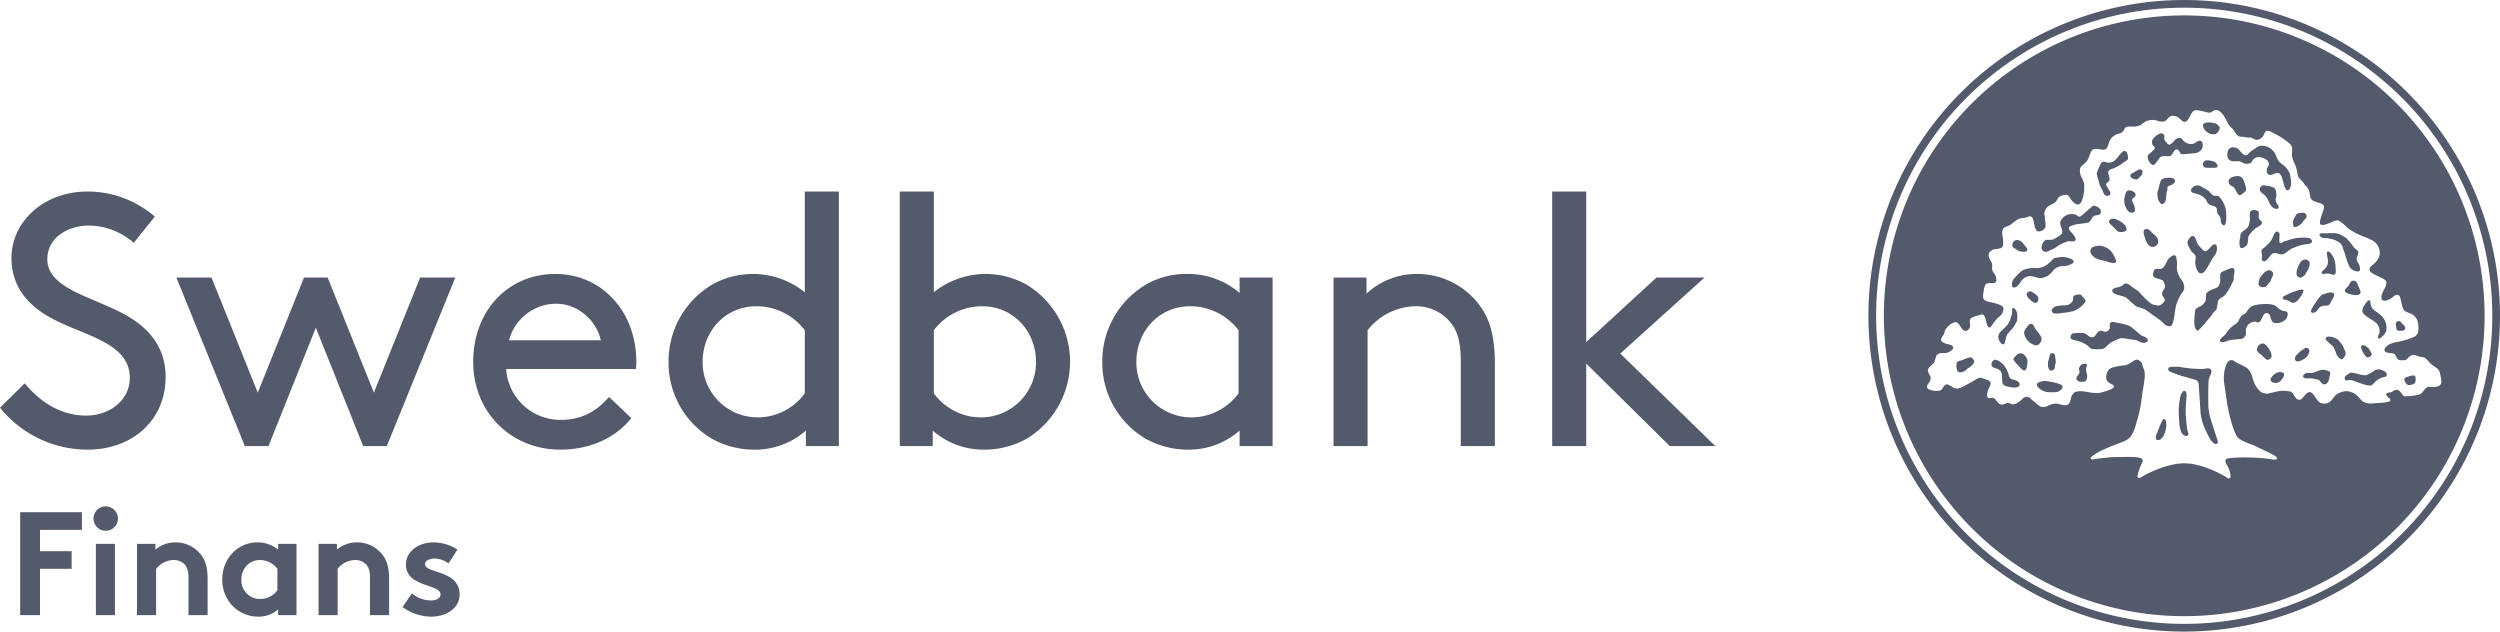
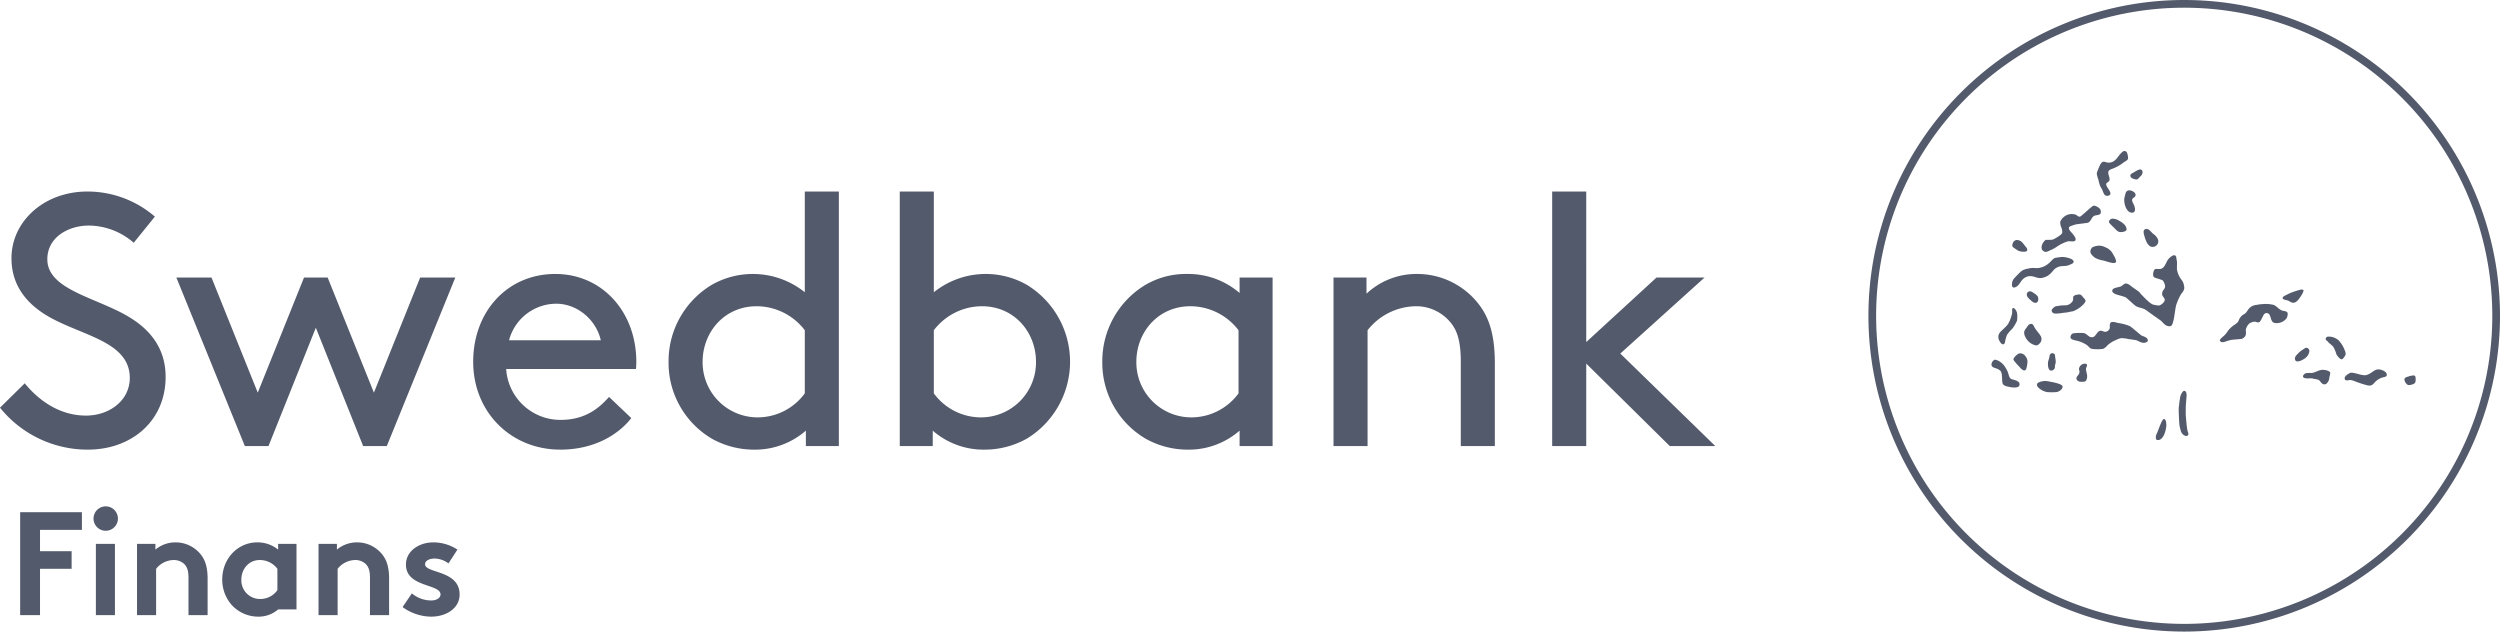
<svg xmlns="http://www.w3.org/2000/svg" data-name="Lager 1" viewBox="0 0 881.46 222.685">
-   <path fill="#535a6c" d="M7.108 216.895h7.002v-16.336h11.143v-6.219H14.11v-7.515h14.772V180.6H7.108v36.295zm30.058-38.36a4.302 4.302 0 104.411 4.3 4.299 4.299 0 00-4.41-4.3zm-3.36 13.214h6.72v25.146h-6.72zm28.091-.519a10.988 10.988 0 00-7.099 2.548v-2.029H48.31v25.146h6.732V200.56a8.06 8.06 0 016.122-3.104 5.36 5.36 0 013.788 1.394c.928.94 1.503 2.236 1.503 4.722v13.324H73.2v-12.804c0-4.301-.941-6.85-2.59-8.816a11.35 11.35 0 00-8.713-4.045zm36.168 2.548a11.488 11.488 0 00-7.368-2.548c-6.843 0-12.341 5.7-12.341 13.11a13.516 13.516 0 003.214 8.823 12.647 12.647 0 009.493 4.258 10.518 10.518 0 007.002-2.548v2.022h6.476V191.75h-6.476zm-.257 14.302a7.37 7.37 0 01-6.072 3.115 6.57 6.57 0 01-6.635-6.854c0-3.623 2.553-6.886 6.488-6.886a7.723 7.723 0 016.22 3.104zm28.079-16.85a11.04 11.04 0 00-7.099 2.548v-2.029h-6.476v25.146h6.732V200.56a8.037 8.037 0 016.122-3.104 5.308 5.308 0 013.775 1.394c.941.94 1.504 2.236 1.504 4.722v13.324h6.744v-12.804c0-4.301-.929-6.85-2.59-8.816a11.331 11.331 0 00-8.712-4.045zm23.985 7.722c0-1.295 1.564-2.022 3.434-2.022a8.424 8.424 0 014.814 1.723l3.164-4.875a15.576 15.576 0 00-8.503-2.548c-4.974 0-9.653 3.012-9.653 7.833 0 8.082 12.194 6.732 12.194 10.526 0 1.24-1.405 2.12-3.214 2.12a10.564 10.564 0 01-6.89-2.493l-3.276 4.827a17.421 17.421 0 0010.106 3.378c5.29 0 10.007-2.963 10.007-7.783 0-8.712-12.183-7.417-12.183-10.686zM770.12 0a111.342 111.342 0 10111.34 111.344A111.345 111.345 0 00770.12 0zm0 219.968a108.625 108.625 0 11108.625-108.624 108.625 108.625 0 01-108.626 108.624z" />
-   <path d="M765.73 65.192c.361-.202 1.208-.853 1.149-1.497-.095-1.06-1.938-1.117-2.994-.973a3.822 3.822 0 00-1.606.458c-.569.396-.78 1.699-.979 2.412-.103.371-.214.858-.344 1.323a5.945 5.945 0 00-.342 1.377 16.627 16.627 0 00.286 1.901c.209.78.91 1.785 1.433 1.781.497-.008.862-.523 1.039-.861.47-.895.375-2.326.571-3.447.054-.264.196-.474.233-.697.064-.371-.066-.771.115-1.093.235-.404.947-.412 1.44-.684zm36.443 1.377c-.58-.853-3.032-1.06-4.197-1.266l-.118.058a1.445 1.445 0 00-.919 2.016c.14.408.6.701.98.973a5.243 5.243 0 011.03.924c.9 1.17 1.276 2.791 2.07 3.62.406.424 1.717 1.133 2.245.515.466-.544-.097-1.027-.404-1.55a3.835 3.835 0 01-.518-1.32 8.414 8.414 0 01.231-1.265 5.007 5.007 0 00-.4-2.705zm-14.949-9.714c.735.1 1.742-.107 2.36 0 .651.116 1.319.759 2.18.862a3.37 3.37 0 001.728-.227c.342-.193.478-.59.747-.977a2.627 2.627 0 012.644-1.092 6.07 6.07 0 012.357.973 2.283 2.283 0 01.746 1.496c-.015.771-.614.994-.746 1.724-.176.98.235 1.942.977 2.07a2.815 2.815 0 001.552-.4 4.162 4.162 0 011.668-.285c.93.503 1.224 1.698 1.55 3.038.198.817.68 3.076 1.61 3.047.668-.016 1.111-1.2 1.206-2.238a9.289 9.289 0 00-.231-2.412 4.35 4.35 0 00-.862-2.416 6.927 6.927 0 00-1.896-2.012 6.048 6.048 0 01-1.493-1.377c-.597-.89-.835-2.053-1.435-2.936a6.74 6.74 0 00-2.418-1.954 6.5 6.5 0 00-2.471-.347 6.004 6.004 0 00-1.897.978 17.295 17.295 0 00-1.552 1.035c-.606.494-1 1.315-1.725 1.327-.77.013-1.194-.623-1.666-1.097-.431-.433-.804-1.113-1.381-1.377a6.312 6.312 0 00-1.722-.346 2.222 2.222 0 00-1.437 1.035 4.337 4.337 0 00-.115 2.816 2.37 2.37 0 001.722 1.092zm3.736 11.211c.425-.318.877-.647.98-1.097a3.318 3.318 0 00-.229-1.435c-.387-1.406-.793-3.042-2.127-3.389a3.96 3.96 0 00-1.377 0c-1.241.177-2.907.87-2.303 2.474.332.886 1.214.894 1.781 1.546a10.062 10.062 0 01.862 1.439c.367.61.579 1.183 1.096 1.208.469.02.885-.42 1.318-.746zm-11.152-8.914c.95 0 1.965.136 2.074-.569.076-.528-.585-1.224-1.095-1.497a5.8 5.8 0 00-3.045-.515 1.445 1.445 0 00-.979 1.723c.219 1.08 1.734.858 3.045.858zm-20.631-.977c.565-.02 1.138-.96 1.548-1.489.443-.569.868-1.36 1.554-1.558.955-.272 2.157.124 2.874-.111.932-.306 1.29-2.371 2.299-2.359.439.004.802.544.979.808.243.359.419.825.864.916.307.062 4.799-.367 5.114-.458a3.509 3.509 0 001.895-1.324c.548-.915.451-2.704-.398-2.927-1.004-.276-1.81.833-2.647 1.031a3.75 3.75 0 01-3.103-.808c-.692-.549-.816-1.138-1.439-1.262a2.382 2.382 0 00-2.127 1.04c-.49.482-1.202 1.38-1.78 1.318-.446-.045-.653-.44-.925-.746a3.835 3.835 0 01-.742-.977c-.124-.445.064-1.208-.117-1.67a1.234 1.234 0 00-1.264-.573 5.641 5.641 0 00-2.876 2.297 2.518 2.518 0 000 1.554c.175.474.878.858.86 1.324-.009.387-.384.601-.57.808a9.368 9.368 0 01-.69.684c-.484.404-1.208.796-1.261 1.554a3.248 3.248 0 00.34 1.381c.254.512.97 1.575 1.612 1.547zm31.038 29.318a2.036 2.036 0 001.263-.462 2.26 2.26 0 00.862-.862c.33-.688.208-2.213.458-2.873a6.905 6.905 0 011.152-1.55 9.745 9.745 0 011.437-1.32c.437-.309.857-.474 1.266-.75.278-.19.86-.524.861-1.15 0-.792-.915-.854-1.09-1.666-.153-.689.154-1.315-.058-2.07-.4-.92-2.569-1.039-2.991-.058-.315.738-.03 1.86-.114 2.759a10.398 10.398 0 01-.346 1.896c-.538 1.555-2.465 1.971-2.93 3.163a6.217 6.217 0 00-.115 1.146c-.05.363-.198.713-.227 1.096-.096 1.118-.057 2.565.572 2.701zm-15.69 7.36c.257.61.579 1.385 1.206 1.492 1.187.198 1.727-.837 2.18-1.492.809-1.167 1.491-2.56 2.186-3.74.369-.614.932-1.187 1.208-1.781.321-.676.76-3.014-.287-3.163-.81-.119-1.453.821-1.783 1.155-.336.334-1.08 1.286-1.723 1.262-.543-.02-1.093-.788-1.553-1.262a7.434 7.434 0 01-1.266-1.554c-.38-.887-.622-2.788-1.838-2.532-.641.14-1.585 1.682-1.612 2.185a3.786 3.786 0 00.577 1.666 8.566 8.566 0 00.804 1.435c.476.63 1.313 1.109 1.496 1.785.186.693-.183 1.526-.115 2.416a8.049 8.049 0 00.52 2.128zm4.25-47.88a3.748 3.748 0 002.414.288 2.923 2.923 0 001.44-2.189c-.044-.606-.96-1.315-1.557-1.55a7.967 7.967 0 00-2.698-.35c-.695.057-1.495.234-1.61.923a2.687 2.687 0 00.575 1.666 5.8 5.8 0 001.436 1.212zm3.278 22.127c-.359-.115-1.07.009-1.494-.115-.672-.198-1.231-1.17-1.84-1.67a11.992 11.992 0 00-1.665-.977c-.942-.527-1.534-1.109-2.705-.92-.863.145-1.906 1.04-1.836 1.782.057.647.796.837 1.377.981a6.308 6.308 0 013.91 2.239c.227.342.285.693.458.924a3.193 3.193 0 00.977.861c.93.483 2.008.42 2.356 1.32.103.263.074.985.176 1.38.173.702.905 1.246 1.148 2.07.111.376.03 1.01.175 1.493.153.515.777.994 1.03.973 1.032-.062.858-3.735.747-4.993a9.113 9.113 0 00-1.777-4.312c-.286-.384-.664-.916-1.037-1.035zm16.785 31.957a2.936 2.936 0 00.861-.919 9.354 9.354 0 00.806-.977c.198-.342.308-.825.514-1.266a2.753 2.753 0 00.463-1.38 1.427 1.427 0 00-1.727-1.2 3.77 3.77 0 00-2.01 1.488 10.184 10.184 0 00-.862 1.034 5.423 5.423 0 00-.577 2.417c.19.919 1.565 1.278 2.532.803zm39.314 13.215a3.82 3.82 0 01.748 3.22c-.187.66-.878 1.356-.117 1.95a2.582 2.582 0 001.206-.858 3.715 3.715 0 001.44-2.358 6.079 6.079 0 00-2.296-5.34c-1.29-1.108-2.904-1.665-3.277-3.62-.13-.68.022-1.306-.631-1.438l-.231.115a5.816 5.816 0 00-1.322 1.67 3.8 3.8 0 00-.75 2.185 2.67 2.67 0 00.806 1.204c1.126 1.076 3.282 1.946 4.424 3.27zm-25.463-22.755c-1.443.157-1.874 1.352-2.416 2.59a5.059 5.059 0 00-.516 2.869 1.605 1.605 0 001.495.92 3.116 3.116 0 001.492-1.093c.215-.277.365-.685.578-1.031a9.861 9.861 0 00.632-1.035 6.104 6.104 0 00.4-2.127 1.563 1.563 0 00-1.665-1.093zm20.581 32.873c.43.684.901 1.537 1.431 1.607a1.361 1.361 0 00.98-.346c.843-.532.649-.899.117-1.723-.198-.305-.375-.743-.573-.978-.429-.494-1.637-1.471-2.36-1.208-.592.215-.343 1.027-.114 1.67a5.237 5.237 0 00.52.977zm-138.646 1.55l-.054.057a13.575 13.575 0 00-2.645.977 8.478 8.478 0 00-1.667.516c-.695.47-.507 2.564-.118 3.22.563.94 1.8.556 2.647.057a9.82 9.82 0 00.858-.75c.321-.247.709-.408.979-.63.392-.314 1.416-1.262 1.439-1.84a1.783 1.783 0 00-1.44-1.607zm150.774-9.372c1.42.095 2.6.17 2.643-.857.023-.561-.441-1.002-.92-1.493-.447-.454-.793-1.051-1.379-1.035a1.204 1.204 0 00-1.039.862 6.434 6.434 0 00.174 1.32c.08.717.086.993.521 1.203zM819.302 83.93c.305.042.581-.028.86 0 .525.046.979.182 1.554.285a6.847 6.847 0 012.296.804 3.701 3.701 0 011.843 1.786c.194.432.272.935.456 1.438.169.454.359.92.52 1.378a24.439 24.439 0 001.552 4.427 4.05 4.05 0 001.49 1.32 4.316 4.316 0 001.786.338c.665-.235.457-1.455.23-2.12-.321-.94-.942-1.455-.977-2.242-.043-.837.656-1.542.571-2.358-.08-.808-1.014-1.217-1.492-1.724a9.182 9.182 0 01-.631-.862 10.505 10.505 0 00-.693-.861 12.905 12.905 0 00-1.434-1.608 9.232 9.232 0 00-.864-.52 7.592 7.592 0 00-2.7-1.15c-1.664-.206-3.612.136-5.173-.058l-.058.058c-1.393.289-.157 1.521.864 1.67zm12.126 16.723c-.275-.725-.652-1.876-1.84-1.661-.989.173-1.104 1.183-1.494 1.723-.39.536-1.381 1.147-1.321 1.84.035.403.525.688.92.865a8.276 8.276 0 003.333.627c.404-.045 1.16-.235 1.265-.808a2.817 2.817 0 00-.344-1.377c-.153-.4-.328-.697-.52-1.209zm-22.475-20.635c.792.231 2.2-.862 2.53-1.208.317-.33.558-.824.861-1.146.283-.301.802-.71.864-1.15a1.296 1.296 0 00-.575-1.382 3.176 3.176 0 00-1.381-.057c-1.377.066-1.581.408-2.068 1.38a4.752 4.752 0 00-.69 1.613c-.069.742.018 1.826.46 1.95zm-3.795 5.174c-.31.128-.812.69-1.206.52-.63-.268-.016-2.725-.288-3.45-.147-.393-.782-.846-1.206-.516-.73.56-1.004 1.76-1.44 2.585a8.139 8.139 0 01-1.718 2.07c-.351.33-.617.639-.982.923a2.819 2.819 0 00-.98.973 11.02 11.02 0 00.234 1.728 5.96 5.96 0 00-.058 1.665c.835 1.196 2.05-.342 2.53-.977.492-.66 1.004-1.414 1.842-1.492 1.02-.104 1.701.618 2.87.461a4.595 4.595 0 001.726-.985 14.546 14.546 0 011.61-1.089c.233-.107.59-.21.915-.346a14.43 14.43 0 013.737-1.093c.91-.131 2.44-.172 2.472-1.088.019-.42-.544-.948-.917-1.097a7.735 7.735 0 00-2.414-.173 14.043 14.043 0 00-3.391.35c-.829.199-1.51.463-2.188.69-.393.127-.818.21-1.148.341zm11.439 24.664c.567-.42.73-1.072 1.266-1.497a3.107 3.107 0 011.726-.577 5.181 5.181 0 001.265-.111c.627-.21.91-1.043 1.264-1.728.31-.606 1.002-1.43.86-2.123-.104-.515-.77-.796-1.668-.693a7.675 7.675 0 00-1.377.404 9.19 9.19 0 00-1.324.462 5.359 5.359 0 00-1.15 1.262 25.247 25.247 0 00-1.952 2.927 3.979 3.979 0 00-.75 1.723c.537.718 1.378.289 1.84-.049zm2.763-14.776c-.27.255-.837.737-.75 1.154.136.639.997.243 1.434.227a7.397 7.397 0 011.557.11c.476.087.987.392 1.377.294.73-.19.602-1.46.517-2.301-.033-.375-.006-.78-.058-1.15a7.918 7.918 0 00-1.148-3.451c-.484-.742-1.307-1.757-1.895-.977.015 1.418.535 2.445.4 3.681a3.745 3.745 0 01-1.434 2.412zm-34.147 7.99a26.246 26.246 0 001.67-2.932 12.137 12.137 0 00.689-1.608c.033-.185-.013-.87 0-.977.057-.655.552-2.296 0-2.874a.866.866 0 00-.689-.173h-.115a15.727 15.727 0 00-2.068.808c-.76.289-1.595.615-1.785 1.147a8.495 8.495 0 00-.058 2.411 5.65 5.65 0 01-.577 1.959c-.462.73-1.495.857-2.414 1.262-.757.338-1.845.96-2.01 1.603a5.525 5.525 0 00-.056 1.16 4.573 4.573 0 01-.117 1.087 4.401 4.401 0 01-1.61 1.897c-.394.297-1.7.717-2.01 1.323a27.706 27.706 0 00-.402 4.074c0 1.187.3 3.307 1.208 3.331.497.02 4.572-4.947 4.94-5.45.195-.264.364-.672.52-.862.337-.408.896-.643 1.149-1.208.225-.503.458-2.606.633-3.047.284-.721 1.404-1.134 2.07-1.666a6.957 6.957 0 001.032-1.266zm-5.978 43.963c-.258-1.023-.408-2.227-.573-3.278-.066-.396-.142-8.67.113-9.94.219-1.089 1.338-2.759.809-3.447-.701-.875-1.782-.359-2.763-.289a42.509 42.509 0 01-8.506-.75c-.463-.046-.98 0-1.494 0-1.11 0-2.414-.103-2.356.923.05.883 2.27 1.369 3.22 1.777.857.375 6.386 1.843 6.607 1.955a1.982 1.982 0 01.86 1.039c.131.366.667 10.084.807 11.21a17.738 17.738 0 001.095 4.02 40.542 40.542 0 002.41 4.943c.53.639 1.366 1.65 2.187 1.266.503-.235.299-.9.116-1.497-.328-1.035-2.348-7.215-2.532-7.932zm23.742-15.688c-.8.264-2.523 1.657-2.416 2.639.074.671 1.039 1.034 1.728 1.039 1.44.012 1.933-.821 2.525-1.67a1.963 1.963 0 00.52-1.493c-.25-.68-1.491-.808-2.357-.515zm-2.243-6.84a6.125 6.125 0 00-1.323-2.3c-.522-.665-1-1.196-1.781-1.093a2.498 2.498 0 00-1.553 1.035 2.128 2.128 0 00-.288 1.323c.138.746 1.127 1.315 1.725 1.839.584.503 1.317 1.525 2.012 1.55a1.475 1.475 0 001.382-1.208 2.587 2.587 0 00-.174-1.146z" fill="#535a6c" />
+   <path fill="#535a6c" d="M7.108 216.895h7.002v-16.336h11.143v-6.219H14.11v-7.515h14.772V180.6H7.108v36.295zm30.058-38.36a4.302 4.302 0 104.411 4.3 4.299 4.299 0 00-4.41-4.3zm-3.36 13.214h6.72v25.146h-6.72zm28.091-.519a10.988 10.988 0 00-7.099 2.548v-2.029H48.31v25.146h6.732V200.56a8.06 8.06 0 016.122-3.104 5.36 5.36 0 013.788 1.394c.928.94 1.503 2.236 1.503 4.722v13.324H73.2v-12.804c0-4.301-.941-6.85-2.59-8.816a11.35 11.35 0 00-8.713-4.045zm36.168 2.548a11.488 11.488 0 00-7.368-2.548c-6.843 0-12.341 5.7-12.341 13.11a13.516 13.516 0 003.214 8.823 12.647 12.647 0 009.493 4.258 10.518 10.518 0 007.002-2.548h6.476V191.75h-6.476zm-.257 14.302a7.37 7.37 0 01-6.072 3.115 6.57 6.57 0 01-6.635-6.854c0-3.623 2.553-6.886 6.488-6.886a7.723 7.723 0 016.22 3.104zm28.079-16.85a11.04 11.04 0 00-7.099 2.548v-2.029h-6.476v25.146h6.732V200.56a8.037 8.037 0 016.122-3.104 5.308 5.308 0 013.775 1.394c.941.94 1.504 2.236 1.504 4.722v13.324h6.744v-12.804c0-4.301-.929-6.85-2.59-8.816a11.331 11.331 0 00-8.712-4.045zm23.985 7.722c0-1.295 1.564-2.022 3.434-2.022a8.424 8.424 0 014.814 1.723l3.164-4.875a15.576 15.576 0 00-8.503-2.548c-4.974 0-9.653 3.012-9.653 7.833 0 8.082 12.194 6.732 12.194 10.526 0 1.24-1.405 2.12-3.214 2.12a10.564 10.564 0 01-6.89-2.493l-3.276 4.827a17.421 17.421 0 0010.106 3.378c5.29 0 10.007-2.963 10.007-7.783 0-8.712-12.183-7.417-12.183-10.686zM770.12 0a111.342 111.342 0 10111.34 111.344A111.345 111.345 0 00770.12 0zm0 219.968a108.625 108.625 0 11108.625-108.624 108.625 108.625 0 01-108.626 108.624z" />
  <path d="M770.672 146.286c-.048-.948 0-1.86 0-2.758 0-.895.317-3.822.29-4.37-.035-.73-.309-1.517-1.039-1.32l-.11.058a4.372 4.372 0 00-1.211 2.82c-.047.314-.14.648-.171.973-.03.343-.196 1.715-.231 2.066-.099 1.039.165 5.421.231 6.093a20.734 20.734 0 00.57 2.355c.382.923 1.407 1.773 2.188 1.439a.794.794 0 00.347-.342c.193-.442-.122-.858-.293-1.608-.272-1.233-.542-4.77-.571-5.406zm-15.696-28.048c-.338-.194-3.33-2.865-4.076-3.278a17.183 17.183 0 00-4.141-1.088c-.666-.157-1.726-.561-2.414-.231-.77.532-.31 1.484-.518 2.185a1.75 1.75 0 01-1.38 1.15c-.704.09-1.248-.482-2.009-.346-1.03.181-1.527 2.07-2.53 2.243-1.508.251-1.865-1.142-3.217-1.44a17.79 17.79 0 00-3.795.116 1.46 1.46 0 00-.864 1.493c.109.63 1.08.8 1.725.981a10.786 10.786 0 014.082 1.666c.672.548 1.002 1.146 1.721 1.32a14.96 14.96 0 003.91 0 3.692 3.692 0 001.438-1.093 9.288 9.288 0 013.107-2.008 6.365 6.365 0 011.894-.689 12.765 12.765 0 012.645.342c.426.058 2.257.293 2.643.4.709.202 1.292.689 1.956.804a2.121 2.121 0 002.125-.457c.138-1.443-1.375-1.546-2.302-2.07zm1.902-32.872a3.515 3.515 0 001.262 1.496 1.988 1.988 0 002.76-2.358 4.292 4.292 0 00-1.663-2.012c-.914-.726-1.56-2.012-2.705-1.723-1.16.292-.678 1.71-.344 2.816a9.952 9.952 0 00.69 1.78zm5.974 62.417c-.674.181-1.983 4.25-2.356 5.001a2.949 2.949 0 00-.344 1.954c.262.602 1.09.479 1.61.17a4.059 4.059 0 001.324-1.782 10.323 10.323 0 00.744-3.22c-.073-1.022-.159-2.341-.978-2.123zm75.475-17.531c-1.148.136-1.95 1.064-2.933 1.55a4.29 4.29 0 01-1.435.516 9.113 9.113 0 01-2.531-.458c-.347-.082-.806-.21-1.206-.284a5.326 5.326 0 00-1.381-.177 2.772 2.772 0 00-.687.35c-.594.334-1.63.977-1.441 1.835.206.91 1.307.379 2.012.4a5.994 5.994 0 011.324.346 36.533 36.533 0 004.712 1.55c1.423.256 1.736-.231 2.472-.973a5.877 5.877 0 012.702-1.781c.74-.24 1.544-.198 1.61-.924.118-1.236-2.13-2.082-3.218-1.95zm-102.488-1.554c-.095-.466-.592-.511-.98-.462a2.14 2.14 0 00-1.838 1.728c-.029.366.198.795.175 1.204-.057 1.03-1.134 1.471-1.094 2.3a1.379 1.379 0 001.208 1.093 4.627 4.627 0 001.84-.058c.472-.194.74-1.093.747-1.785.008-.998-.483-1.967-.406-2.754.05-.45.437-.837.348-1.266zm115.076 3.678a6.686 6.686 0 00-1.841.408c-.464.132-1.254.317-1.32.973a2.492 2.492 0 001.32 2.012 3.936 3.936 0 001.496-.231 1.599 1.599 0 001.033-.746 4.523 4.523 0 000-2.074.662.662 0 00-.688-.342zm-24.26-9.026a10.218 10.218 0 00-2.24-3.5 7.13 7.13 0 00-1.724-.92 4.94 4.94 0 00-1.954-.23.857.857 0 00-.747.8c.007.408.361.552.574.75.239.218.445.515.632.688a17.647 17.647 0 011.437 1.266 12.048 12.048 0 011.15 2.7c.23.483 1.254 1.835 1.897 1.782.44-.037 1.355-1.423 1.377-1.9a4.863 4.863 0 00-.402-1.436zm-22.185-13.902a6.762 6.762 0 01-1.32-.916 9.042 9.042 0 00-1.323-.977 10.975 10.975 0 00-3.793-.346 13.857 13.857 0 00-2.416.289 4.146 4.146 0 00-2.414 1.034c-.553.516-.87 1.275-1.44 1.84-.403.4-.968.597-1.319.919a4.653 4.653 0 00-.802 1.03c-.237.396-.367.9-.634 1.258a7.72 7.72 0 01-1.5 1.15 13.212 13.212 0 00-1.434 1.27c-.65.738-.936 1.344-1.608 2.066-.495.532-1.818 1.451-1.785 1.958a.881.881 0 00.81.627 3.322 3.322 0 001.208-.227 13.435 13.435 0 012.296-.63c.301-.034 3.18-.236 3.503-.351a2.323 2.323 0 001.266-1.204c.282-.895-.017-1.633.117-2.185a4.221 4.221 0 011.148-1.95 3.869 3.869 0 012.012-.693c.388.008.796.371 1.382.23.564-.135.98-1.257 1.263-1.78.336-.615.604-1.51 1.553-1.489a1.32 1.32 0 01.977.631c.497.829.464 2.4 1.552 2.812a3.918 3.918 0 001.954 0 4.2 4.2 0 002.53-1.666 3.378 3.378 0 00.344-1.723c-.198-.804-1.404-.713-2.127-.977z" fill="#535a6c" />
-   <path d="M770.12 5.438a105.906 105.906 0 10105.908 105.906A105.91 105.91 0 00770.119 5.438zm88.094 131.023a12.778 12.778 0 00-2.243 0c-.624.165-1.071.858-1.436 1.32a3.792 3.792 0 01-1.608 1.377 26.872 26.872 0 01-3.738.52c-.507.024-.973.057-1.435.057-1.06-.52-1.263-2.268-2.82-2.296-.66-.017-1.135.573-1.78.803-.695.244-1.594.116-1.842.8a2.067 2.067 0 00.749 1.097c.253.256.814.577.75 1.035-.072.49-1.381.63-2.13.746-.92.136-3.545.247-3.906.285a5.732 5.732 0 01-3.505-.516c-.962-.651-1.6-1.764-2.587-2.531a5.597 5.597 0 00-3.852-1.204 6.49 6.49 0 00-3.105 1.204c-.771.598-1.272 1.64-1.952 2.247a3.532 3.532 0 01-1.959.911 8.38 8.38 0 01-1.55-.223c-.732-.264-1.461-1.385-1.897-2.012-.42-.598-1.133-1.834-2.07-1.839-.688-.004-1.378.9-1.782 1.32-.534.556-.963 1.34-1.78 1.381-.92.033-1.379-.713-1.729-1.266-.42-.68-.812-1.455-1.546-1.665a21.006 21.006 0 00-2.991-.231c-.86-.009-4.748 1.03-5.115 1.034a7.228 7.228 0 01-2.074-.515 6.269 6.269 0 01-1.375-1.439 8.115 8.115 0 01-1.039-1.723c-.558-1.295-.795-2.783-1.492-4.082a4.449 4.449 0 00-1.26-1.38 25.456 25.456 0 00-3.508-1.778c-.703-.388-1.044-1.002-1.955-.924-1.084.095-1.616 1.245-1.952 2.305a13.597 13.597 0 00-.58 5.166c.135 1.34.421 2.63.636 4.255.185 1.46.396 2.882.63 4.313.081.486.644 3.154.862 4.02.522 2.045 1.726 6.077 2.703 7.128 1.247 1.344 4.255 2.313 5.403 2.763 1.134.44 6.78 3.199 7.533 3.677.305.194 1.148.713.973 1.146-.248.627-2.499.083-3.218 0a69.931 69.931 0 00-13.05-.284c-.913.144-1.79.165-1.95.862a2.296 2.296 0 00.458 1.492 9.318 9.318 0 011.206 3.051c.136.7.344 1.439-.173 1.72-.505.276-1.002-.207-1.783-.69-.596-.37-7.747-4.543-14.251-4.543-6.401 0-13.748 4.061-14.37 4.428-.716.42-1.283.936-1.784.631-.538-.317-.198-.99-.058-1.6a24.17 24.17 0 011.089-3.112c.194-.355.672-1.043.463-1.612-.292-.788-2.34-.883-2.873-.92-2.544-.16-5.026 0-7.533 0-.66 0-5.356.516-5.8.577-.821.128-1.842.466-2.074-.053-.188-.433.523-.854.92-1.155a20.925 20.925 0 012.705-1.612c.452-.239 2.831-1.265 3.678-1.604.79-.321 1.569-.593 2.239-.861 1.587-.631 3.238-1.105 4.315-2.3a9.089 9.089 0 001.319-2.244 17.2 17.2 0 00.862-2.643c.235-.923.585-1.805.806-2.758.218-.944.437-1.9.63-2.873.423-2.116.528-4.029.924-6.152.171-.94.318-1.975.458-3.047a11.537 11.537 0 00.113-3.509 11.606 11.606 0 00-.517-1.43 14.724 14.724 0 00-.458-1.44 2.41 2.41 0 00-1.666-1.26c-.68-.03-1.453.614-2.016.968a6.554 6.554 0 01-2.008.981c-.472.108-.934.095-1.38.17a16.52 16.52 0 00-3.794.866c-1.099.49-1.917 2.37-1.612 3.908a2.454 2.454 0 001.266 1.439c.54.297 1.387.59 1.377 1.146-.004.726-2.037 1.39-2.757 1.612a29.77 29.77 0 01-2.585.689 19.181 19.181 0 01-3.906-.343c-1.367-.296-3.577-.569-4.717.17a3.543 3.543 0 00-1.208 2.247c-.293 1.055-.497 2.197-2.012 2.238-1.026.025-1.979-.54-3.046-.581a6.697 6.697 0 00-2.414.466 5.66 5.66 0 01-2.357.746c-1.228-.066-2.028-1.026-2.876-1.723-.402-.338-.876-.677-1.263-1.031a2.269 2.269 0 00-1.55-.866c-1.005-.012-1.706.957-2.357 1.44a5.251 5.251 0 01-2.525 1.26c-.552-.008-1.121-.506-1.73-.515-.775-.02-1.552.615-2.238.57-1.452-.08-1.897-2.054-2.994-2.35-.639-.178-1.33.21-1.721 0-1.095-.599.086-3.23.402-3.967a2.626 2.626 0 00.4-1.266c-.107-.973-1.692-1.29-2.643-1.612a2.452 2.452 0 00-1.206-.284 6.464 6.464 0 00-1.728.857c-.54.318-2.778 1.58-3.327 1.839-1.022.486-2.061 1.356-3.683 1.039-.495-.1-2.262-1.509-2.93-1.381-1.226.235-1.206 1.822-2.414 2.18a6 6 0 01-3.912-.515c-1.75-1.03.676-2.148.69-3.735.014-1.253-1.016-1.905-.975-2.874.045-1.05 1.47-1.88 2.127-2.647.235-.268.7-2.205.858-2.523a1.899 1.899 0 011.439-.862c.682-.169 1.596.021 2.299-.173 1.001-.276 2.216-1.06 2.187-1.843-.037-.915-1.324-1.034-2.187-1.257-.782-.215-1.97-.705-2.068-1.328-.107-.705.707-1.546.979-2.127.208-.445.299-1.18.575-1.666a7.673 7.673 0 011.493-1.608 4.322 4.322 0 012.07-.981c.783.029 1.22.837 1.725 1.554.573.817 1.309 2.087 2.527 1.324a2.146 2.146 0 00.862-1.497c.095-.705-.344-1.843.117-2.523.446-.656 2.062-1.022 3.103-1.32a2.83 2.83 0 011.206-.23c.707.169.992 1.467 1.206 2.296.14.532.441 2.268 1.21 2.297.47.02.767-.652 1.088-1.093a15.06 15.06 0 011.959-2.412 5.703 5.703 0 001.266-1.204 4.017 4.017 0 00.628-2.008c-.16-1.055-1.83-1.467-2.812-1.785-.546-.173-1.166-.305-1.84-.458-1.089-.235-2.12-.383-2.474-1.319a4.946 4.946 0 01.055-2.02c.188-1.394.336-3.043 1.44-3.331a15.234 15.234 0 011.894 0c.528-.058 1.08-.256 1.206-.747a4.398 4.398 0 00-.338-2.016c-.285-.71-.926-1.15-1.097-1.897-.155-.663.043-1.492-.058-2.119-.181-1.133-1.78-2.189-1.032-3.966a3.184 3.184 0 012.13-1.266 8.803 8.803 0 001.951-.346c1.019-.495.91-1.633.806-2.99-.086-1.042-.569-2.724 0-3.796.343-.648 1.27-.809 2.01-1.147 1.354-.614 2.577-2.143 4.024-2.531.448-.12 1.22-.111 1.895-.28.686-.174 1.2-.532 1.668-.466 1.018.148 1.168 1.694 1.38 2.642.256 1.15.502 2.47 1.382 2.647a2.587 2.587 0 002.639-1.608 10.92 10.92 0 00-.225-2.473c-.033-.355.03-.718 0-1.035a8.451 8.451 0 01-.233-1.146 3.808 3.808 0 011.381-2.59 13.434 13.434 0 011.437-.746 6.164 6.164 0 001.264-.861c.463-.487.604-1.246 1.152-1.666a4.562 4.562 0 012.754-.75c.843.354.981 1.063 1.495 1.723.428.548 1.457 1.797 2.533 1.665.829-.099 1.208-1.166 1.493-2.065a13.495 13.495 0 00.515-5.401 13.328 13.328 0 00-.917-2.185 4.745 4.745 0 01-.46-3.109c.229-.63.74-.952 1.266-1.435a7.041 7.041 0 001.323-1.377c.615-1.018 1.002-3.492 2.181-3.913 1.39-.486 3.051.61 4.196 0 .607-.325.828-1.15 1.092-2.007a5.445 5.445 0 011.32-2.301 7.491 7.491 0 011.436-.92 11.553 11.553 0 001.728-.573 2.334 2.334 0 00.52-.408c.473-.536.593-1.323 1.205-1.608a5.898 5.898 0 012.24-.111 10.48 10.48 0 001.15-.115 7.942 7.942 0 001.151-.235c.737-.24 1.235-.891 2.008-1.32a5.518 5.518 0 013.736-.63c.437.074.81.313 1.266.403a5.269 5.269 0 001.667.054c1.066-.23 1.703-1.707 2.645-1.954a3.434 3.434 0 012.987.977c.52.412 1 1.126 1.726 1.097.931-.042 1.393-1.155 1.843-1.901.577-.953.9-2.02 2.01-2.181a5.57 5.57 0 011.323.111c.771.112 1.489.33 2.356.516a4.924 4.924 0 001.206.235c.903-.05 1.472-.928 2.183-.978a2.138 2.138 0 011.264.4c1.499.953 2.296 2.8 3.222 4.655a10.838 10.838 0 001.549 1.67c.52.573.816 1.328 1.211 1.785a3.375 3.375 0 001.266.92 7.319 7.319 0 001.26.053c.326.033.703.19 1.094.227.501.05 1.027-.016 1.437.058.891.169 1.416.833 2.359.804a3.39 3.39 0 002.007-1.208c.462-.59.635-1.86 1.497-2.004a2.402 2.402 0 011.38.396 29.567 29.567 0 015.518 3.277c.703.573 1.509 1.072 1.781 1.901.336 1.023-.03 2.185.058 3.158a10.498 10.498 0 001.206 3.332 20.558 20.558 0 01.861 3.681c.2.833 1.107 1.542 1.783 2.301.277.31.501.755.802 1.093a5.885 5.885 0 011.328 1.777c.377.91.258 2.094.684 2.935.442.854 1.76 1.22 2.82 1.555.767.23 1.654.486 1.841 1.265a3.122 3.122 0 01-.288 1.493c-.353 1.043-.64 1.74-.922 2.87a4.063 4.063 0 00-.228 1.607c.315 1.163 2.519.206 3.102 0 .573-.194 1.039-.44 1.494-.626a3.32 3.32 0 011.84-.405 10.663 10.663 0 012.642 2.013c.433.354.819.73 1.266 1.034a20.693 20.693 0 004.484 2.412 27.996 27.996 0 013.22 1.381 5.003 5.003 0 012.873 5.863 6.547 6.547 0 01-1.61 2.359c-.533.52-1.807 1.179-1.839 2.123-.043 1.27 2.004 1.983 2.876 2.412.516.264 1.126.54 1.78.866.486.24 1.24.754 1.323 1.266a5.457 5.457 0 01-.748 2.465 12.236 12.236 0 00-.98 2.247c-.117.64-.086 1.443.404 1.723.837.47 2.39-.334 2.874-.63.36-.223.668-.54 1.037-.809a2.1 2.1 0 011.32-.51c.89.107 1.059 1.389 1.265 2.296.326 1.43.526 2.828 1.439 3.508a23.546 23.546 0 002.299.973 4.639 4.639 0 011.952 2.181 6.7 6.7 0 01.402 2.012 9.078 9.078 0 01-.116 2.243 2.974 2.974 0 01-1.261 1.55c-.322.194-.854.33-1.38.574a23.635 23.635 0 01-4.483 1.261 12.517 12.517 0 00-2.994.862c-.775.408-1.787 1.27-1.719 2.074.101 1.195 2.45.84 3.334 1.265.81.384.748 1.914 1.952 2.24a9.296 9.296 0 002.014 0c.439-.096.85-.665 1.206-.978a2.63 2.63 0 011.668-.861 8.969 8.969 0 012.012.573 12.377 12.377 0 011.896.408c.786.375 1.606 1.624 2.412 2.292 1.398 1.167 2.62 1.353 3.05 3.167a16.34 16.34 0 01.514 3.158c-.094 1.261-1.29 1.6-2.585 1.727z" fill="#535a6c" />
  <path d="M811.079 104.678a7.62 7.62 0 001.152-2.24c-.167-.271-.381-.37-.866-.345a12.856 12.856 0 00-1.837.519 15.971 15.971 0 00-3.39 1.381c-.508.248-1.363.598-1.324 1.089.05.622 1.33.66 1.954.919.664.276 1.093.796 1.895.746 1.072-.066 1.907-1.315 2.416-2.07zm3.162 19.192a1.162 1.162 0 00-1.09-1.266 3.148 3.148 0 00-1.149.635 8.453 8.453 0 00-1.9 1.546c-.518.573-1.062 1.043-.918 1.9.279 1.667 2.983.083 3.505-.345a3.67 3.67 0 001.552-2.47zm4.255 6.555c-1.132.153-2.282.973-3.509 1.093a10.768 10.768 0 00-1.952.058c-.455.132-1.076.73-1.033 1.142.05.494.66.651 1.206.688.643.045 1.361-.05 1.897 0 .346.037.721.17 1.088.235a7.917 7.917 0 011.15.231c.883.338 1.134 1.872 2.53 1.608.424-.078 1.016-.8 1.266-1.496a10.614 10.614 0 00.229-1.266 4.206 4.206 0 00.232-1.32c-.166-.688-2.057-1.117-3.104-.973zm-52.31-16.9a15.933 15.933 0 00.462-2.18c.041-.405.495-3.402.63-3.732a19.486 19.486 0 011.841-4.082 3.586 3.586 0 001.037-1.958 6.427 6.427 0 00-.401-1.95 6.033 6.033 0 00-.81-1.266 7.954 7.954 0 01-1.378-3.331c-.08-.817.068-1.798 0-2.701-.022-.317-.128-.688-.173-1.039-.09-.68-.08-.94-.456-1.204a1.45 1.45 0 00-.694-.057 5.247 5.247 0 00-1.837 1.492c-.759 1.06-1.116 2.898-2.532 3.278-.649.173-1.523-.095-2.01.111-.57.252-.876 1.851-.628 2.474.204.536.921.647 1.434.804.607.185 1.124.387 1.72.573a2.803 2.803 0 01.806 1.381 1.736 1.736 0 01-.287 1.955 2.223 2.223 0 00-.52 1.954c.154.61.873 1.03.865 1.665-.007.85-1.38 1.959-2.128 2.017a13.186 13.186 0 01-2.012-.347c-1.25-.425-3.644-3.088-4.02-3.447-.348-.333-.612-.787-.977-1.096-.324-.272-1.793-1.266-2.185-1.55-.674-.491-1.6-1.41-2.47-1.324-.612.062-1.179.78-1.61.981-1.051.49-3.166.412-3.104 1.666.037.77 1.445 1.22 2.01 1.381 1.055.289 1.933.52 2.647.8.369.144 3.05 2.766 3.733 3.162.847.49 1.913.57 2.933 1.035a9.631 9.631 0 011.38.915c.931.685 3.667 2.61 4.135 2.932 1.066.738 1.44 1.79 2.762 2.123 1.21.318 1.544-.289 1.837-1.435zM710.49 87.666a12.271 12.271 0 001.263.804c.562.227 2.756.619 2.99-.173.184-.627-.422-1.22-.807-1.666a11.628 11.628 0 00-1.15-1.377 2.726 2.726 0 00-1.833-.635 1.75 1.75 0 00-1.326 1.266c-.362.973.077 1.29.862 1.781zm10.746 1.15a3.204 3.204 0 001.5-.519 10.84 10.84 0 002.643-1.435 15.036 15.036 0 013.731-1.78c1.006-.108 2.515.37 2.705-.52.167-.775-.748-1.736-1.09-2.185-.365-.47-1.336-1.307-1.266-2.013.047-.461.591-.639 1.09-.804a10.92 10.92 0 011.44-.461c.245-.03 4.019-.503 4.192-.573 1.09-.43 1.262-1.984 2.187-2.412.808-.38 2.027-.149 2.3-.982a1.78 1.78 0 00-.23-1.439 3.754 3.754 0 00-2.185-1.204c-.58-.02-4.455 3.9-4.943 3.91-.714.02-.957-.537-1.553-.743a4.415 4.415 0 00-4.197.915 4.65 4.65 0 00-1.148 1.612 4.293 4.293 0 00.344 1.955 4.01 4.01 0 01.344 2.007c-.121.59-2.811 2.21-3.448 2.359a17.646 17.646 0 01-2.359.057c-.851.594-1.83 2.177-1.32 3.394a1.587 1.587 0 001.263.861zm19.202-23.339c.268.618.588 1.005.86 1.607a5.895 5.895 0 00.808 1.67c.624.512 1.775.285 1.952-.288.322-1.052-1.595-2.606-1.437-3.62.07-.45 1.006-.697 1.147-1.32.226-.98-.607-2.061-.399-2.989.143-.643 1.02-.89 1.722-1.15a14.949 14.949 0 003.68-2.127c.554-.38 1.449-.75 1.552-1.382a5.658 5.658 0 00-.404-2.127 1.146 1.146 0 00-.92-.516c-.55.046-1.207.825-1.492 1.147-1.105 1.265-1.997 3.22-4.48 2.935-.472-.054-.905-.38-1.439-.288-.74.123-1.148 1.174-1.438 1.78-.163.343-.316.768-.46 1.151a4.093 4.093 0 00-.4 1.266 9.778 9.778 0 00.57 2.127 16.654 16.654 0 00.578 2.124zm-17.993 60.982a8.483 8.483 0 00-.344 1.262c-.127 1.286.138 2.787.922 2.931a1.404 1.404 0 001.435-.808c.082-.214.043-.647.117-1.089.046-.292.198-.601.227-.857a6.458 6.458 0 00-.17-1.843 8.41 8.41 0 00-.115-.977.994.994 0 00-1.15-.515c-.783.23-.666.969-.922 1.896zm-5.229-23.039c-.635-.462-1.118-.767-1.61-.693a1.086 1.086 0 00-.978.916c-.123.948.666 1.558 1.149 2.016.59.552 1.321 1.249 2.127 1.088.798-.152.988-1.505.52-2.3a4.359 4.359 0 00-1.208-1.027zm-7.242-2.016c1.91-.182 2.253-2.214 3.558-3.22a4.061 4.061 0 011.785-.804c1.798-.214 2.843.882 4.597.63a7.423 7.423 0 002.132-.799 9.234 9.234 0 001.777-1.674 4.2 4.2 0 012.816-1.661c.358-.046 1.795-.12 2.127-.174a9.06 9.06 0 001.381-.52c1.748-.626.936-1.731-.515-2.123a8.87 8.87 0 00-2.363-.465 21.308 21.308 0 00-2.694.35c-.752.256-1.33 1.134-1.958 1.666a6.939 6.939 0 01-3.966 1.896c-.813.07-1.635-.086-2.472 0-.384.041-.85.149-1.266.231a5.384 5.384 0 00-2.127.8 23.45 23.45 0 00-1.953 1.9c-.8.87-1.383 1.312-1.437 2.755-.014.494-.014 1.047.578 1.212zm41.901-38.513a3.739 3.739 0 001.44.4c.465-.04.883-.61 1.319-1.088a2.06 2.06 0 00.805-1.666.909.909 0 00-1.206-.746 6.878 6.878 0 00-1.727.915c-.546.293-1.336.59-1.38 1.15a1.063 1.063 0 00.75 1.035zm-2.645 6.094a10.139 10.139 0 00-.23 1.035c-.203 1.987.81 4.684 2.358 4.94 1.69.284 1.552-1.328 1.148-2.417-.313-.853-.845-1.455-.748-2.123.123-.825 1.21-.722 1.21-1.724 0-.989-1.674-1.764-2.53-1.554-.876.223-.995.936-1.208 1.843zm-15.747 39.317c.492-.384 1.857-1.567 1.838-2.243-.01-.408-.344-.652-.805-1.204-.272-.334-.662-.862-1.033-.981a2.378 2.378 0 00-.922 0c-.833.107-1.402.362-1.55.746-.113.28-.008.96-.115 1.323a3.18 3.18 0 01-2.188 1.67 16.167 16.167 0 01-1.721.058c-.332.025-.717.111-1.09.169a7.94 7.94 0 00-1.095.173c-.5.177-1.453.96-1.435 1.554a1.335 1.335 0 00.63.858c.928.367 3.035-.099 3.85-.17a9.884 9.884 0 001.843-.284c.385-.107.82-.123 1.206-.23a9.899 9.899 0 002.587-1.44zm16.327-27.36a2.736 2.736 0 00-.635-1.608 6.408 6.408 0 00-1.897-1.44 4.644 4.644 0 00-2.587-.803c-.511.107-1.086.536-1.093 1.092-.006.433.475.796.747 1.089.338.367.593.622.921.92.784.717 1.26 1.496 2.123 1.607.862.116 2.305-.16 2.42-.857zm-7.586 6.205a4.428 4.428 0 00-2.303-.516 5.568 5.568 0 00-2.188.573 2.031 2.031 0 00-.686 1.728c.101.705 1.204 1.69 1.721 2.012a9.12 9.12 0 002.874.915c.538.136 1.055.318 1.554.466.961.268 2.79.841 2.93-.173a6.046 6.046 0 00-.98-2.3 5.055 5.055 0 00-2.922-2.705zm-23.054 33.907a2.126 2.126 0 00.348-2.581 14.366 14.366 0 00-1.094-1.497 16.173 16.173 0 01-1.097-1.554c-.35-.66-.553-1.406-1.433-1.204-.695.157-1.047.862-1.44 1.43a3.797 3.797 0 00-.747 1.266 3.007 3.007 0 00.348 1.786 5.298 5.298 0 003.909 3.1 1.933 1.933 0 001.206-.746zm-9.196 12.818a3.887 3.887 0 01-.922-.288c-.752-.508-.78-1.596-1.206-2.59a13.214 13.214 0 00-1.148-2.008 6.169 6.169 0 00-1.439-1.38 4.31 4.31 0 00-1.894-.8 1.933 1.933 0 00-1.208 1.776c.09.908.898 1.035 1.49 1.262a3.665 3.665 0 011.785 1.039c.689 1.105.293 3.414.687 4.366.315.759 1.309.965 2.247 1.15a7.632 7.632 0 001.894.231c1.074.009 1.967-.292 1.783-1.38-.14-.821-1.424-1.16-2.07-1.378zm14.484 1.035c-.6-.157-1.204-.243-1.722-.346a8.323 8.323 0 00-1.898-.231c-.88.082-2.573.424-2.643 1.208-.072.746.75 1.397 1.323 1.78a6.059 6.059 0 002.24.924 20.828 20.828 0 003.33 0c.84-.099 2.31-1.051 2.132-2.016-.13-.672-1.897-1.1-2.762-1.319zm-18.108-13.511c.589-.086.585-.99.75-1.604a9.864 9.864 0 01.573-1.785 15.72 15.72 0 011.897-2.181 14.648 14.648 0 001.607-2.762 10.628 10.628 0 00.058-2.177 2.973 2.973 0 00-1.204-2.297c-.839-.05-.51.94-.575 1.781a13.19 13.19 0 01-1.496 3.958 14.081 14.081 0 01-1.722 1.781c-.843.842-1.874 1.563-1.608 3.163.118.742.957 2.243 1.72 2.123zm5.576 3.224c-.598.124-2.024 1.505-2.01 2.066.008.412.548.895.746 1.154a10.324 10.324 0 00.922 1.03c.674.673 2.045 2.644 2.812 1.267a9.975 9.975 0 00.406-2.016 2.95 2.95 0 00-.635-2.47 2.172 2.172 0 00-2.241-1.03zm-653.529 8.252c0-10.11-5.56-16.303-11.5-20.222-11.375-7.585-30.208-9.987-30.208-21.235 0-7.709 7.328-11.885 14.662-11.885A24.34 24.34 0 0147.15 85.6l7.457-9.226a36.36 36.36 0 00-23.765-8.846c-15.418 0-26.795 10.615-26.795 23.508 0 9.226 4.927 15.295 11.248 19.466 11.757 7.709 30.466 9.226 30.466 22.752 0 7.966-7.205 13.274-15.423 13.274-9.103 0-16.432-5.056-21.616-11.377L0 143.744a39.667 39.667 0 0030.97 14.791c15.424 0 27.427-10.11 27.427-25.663zm77.987 24.398l24.146-59.411h-12.389l-16.308 40.578-16.303-40.578h-8.342L90.88 138.437 74.572 97.859H62.188l24.14 59.411h8.342l16.689-41.714 16.683 41.714h8.342zm59.4-60.676c-16.807 0-28.944 13.15-28.944 30.97 0 17.826 13.397 30.971 30.713 30.971 12.138 0 20.608-5.436 25.03-11.124l-7.837-7.457c-3.41 3.79-8.213 8.09-17.064 8.09a19.147 19.147 0 01-19.214-17.949h45.756a21.474 21.474 0 00.129-2.53c0-17.568-12.009-30.97-28.569-30.97zm-16.303 23.385a17.267 17.267 0 0116.684-12.893c7.082 0 13.906 5.312 15.675 12.893zm104.277-16.935a29.263 29.263 0 00-32.74-2.654 31.393 31.393 0 00-15.294 27.175 31.078 31.078 0 0015.166 27.051 30.465 30.465 0 0014.92 3.92 27.222 27.222 0 0018.324-6.702v5.436h11.633V67.527h-12.009zm0 35.645a20.622 20.622 0 01-16.308 8.47 19.399 19.399 0 01-19.718-19.594c0-10.363 7.586-19.59 19.086-19.59a21.41 21.41 0 0116.94 8.466zm78.234-38.299a29.263 29.263 0 00-32.74 2.653V67.527h-12.008v89.743h11.628v-5.436a27.235 27.235 0 0018.329 6.701 30.444 30.444 0 0014.914-3.919 31.746 31.746 0 00-.123-54.226zm-16.432 46.77a20.622 20.622 0 01-16.308-8.471V116.44a21.41 21.41 0 0116.94-8.465c11.5 0 19.086 9.226 19.086 19.589a19.399 19.399 0 01-19.718 19.594zm91.502-43.865a27.835 27.835 0 00-18.58-6.7 28.242 28.242 0 00-14.535 3.795 31.393 31.393 0 00-15.294 27.175 31.078 31.078 0 0015.166 27.051 30.465 30.465 0 0014.92 3.92 27.222 27.222 0 0018.323-6.702v5.436h11.634V97.86h-11.634zm-.375 35.394a20.622 20.622 0 01-16.308 8.47 19.399 19.399 0 01-19.718-19.594c0-10.363 7.586-19.59 19.085-19.59a21.409 21.409 0 0116.94 8.466zm62.943-42.095a25.752 25.752 0 00-17.825 6.953V97.86h-11.628v59.411h12.009v-40.83a21.975 21.975 0 0117.064-8.464 15.666 15.666 0 0112.26 5.81c2.15 2.655 3.539 6.193 3.539 13.779v29.705h12.009v-29.073c0-10.24-2.021-16.308-5.812-21.111a27.392 27.392 0 00-21.615-10.492zm101.367 1.265h-16.941l-24.773 22.753V67.527h-12.009v89.743h12.009v-29.073l29.453 29.073h16.051l-33.495-32.611 29.705-26.8z" fill="#535a6c" />
</svg>